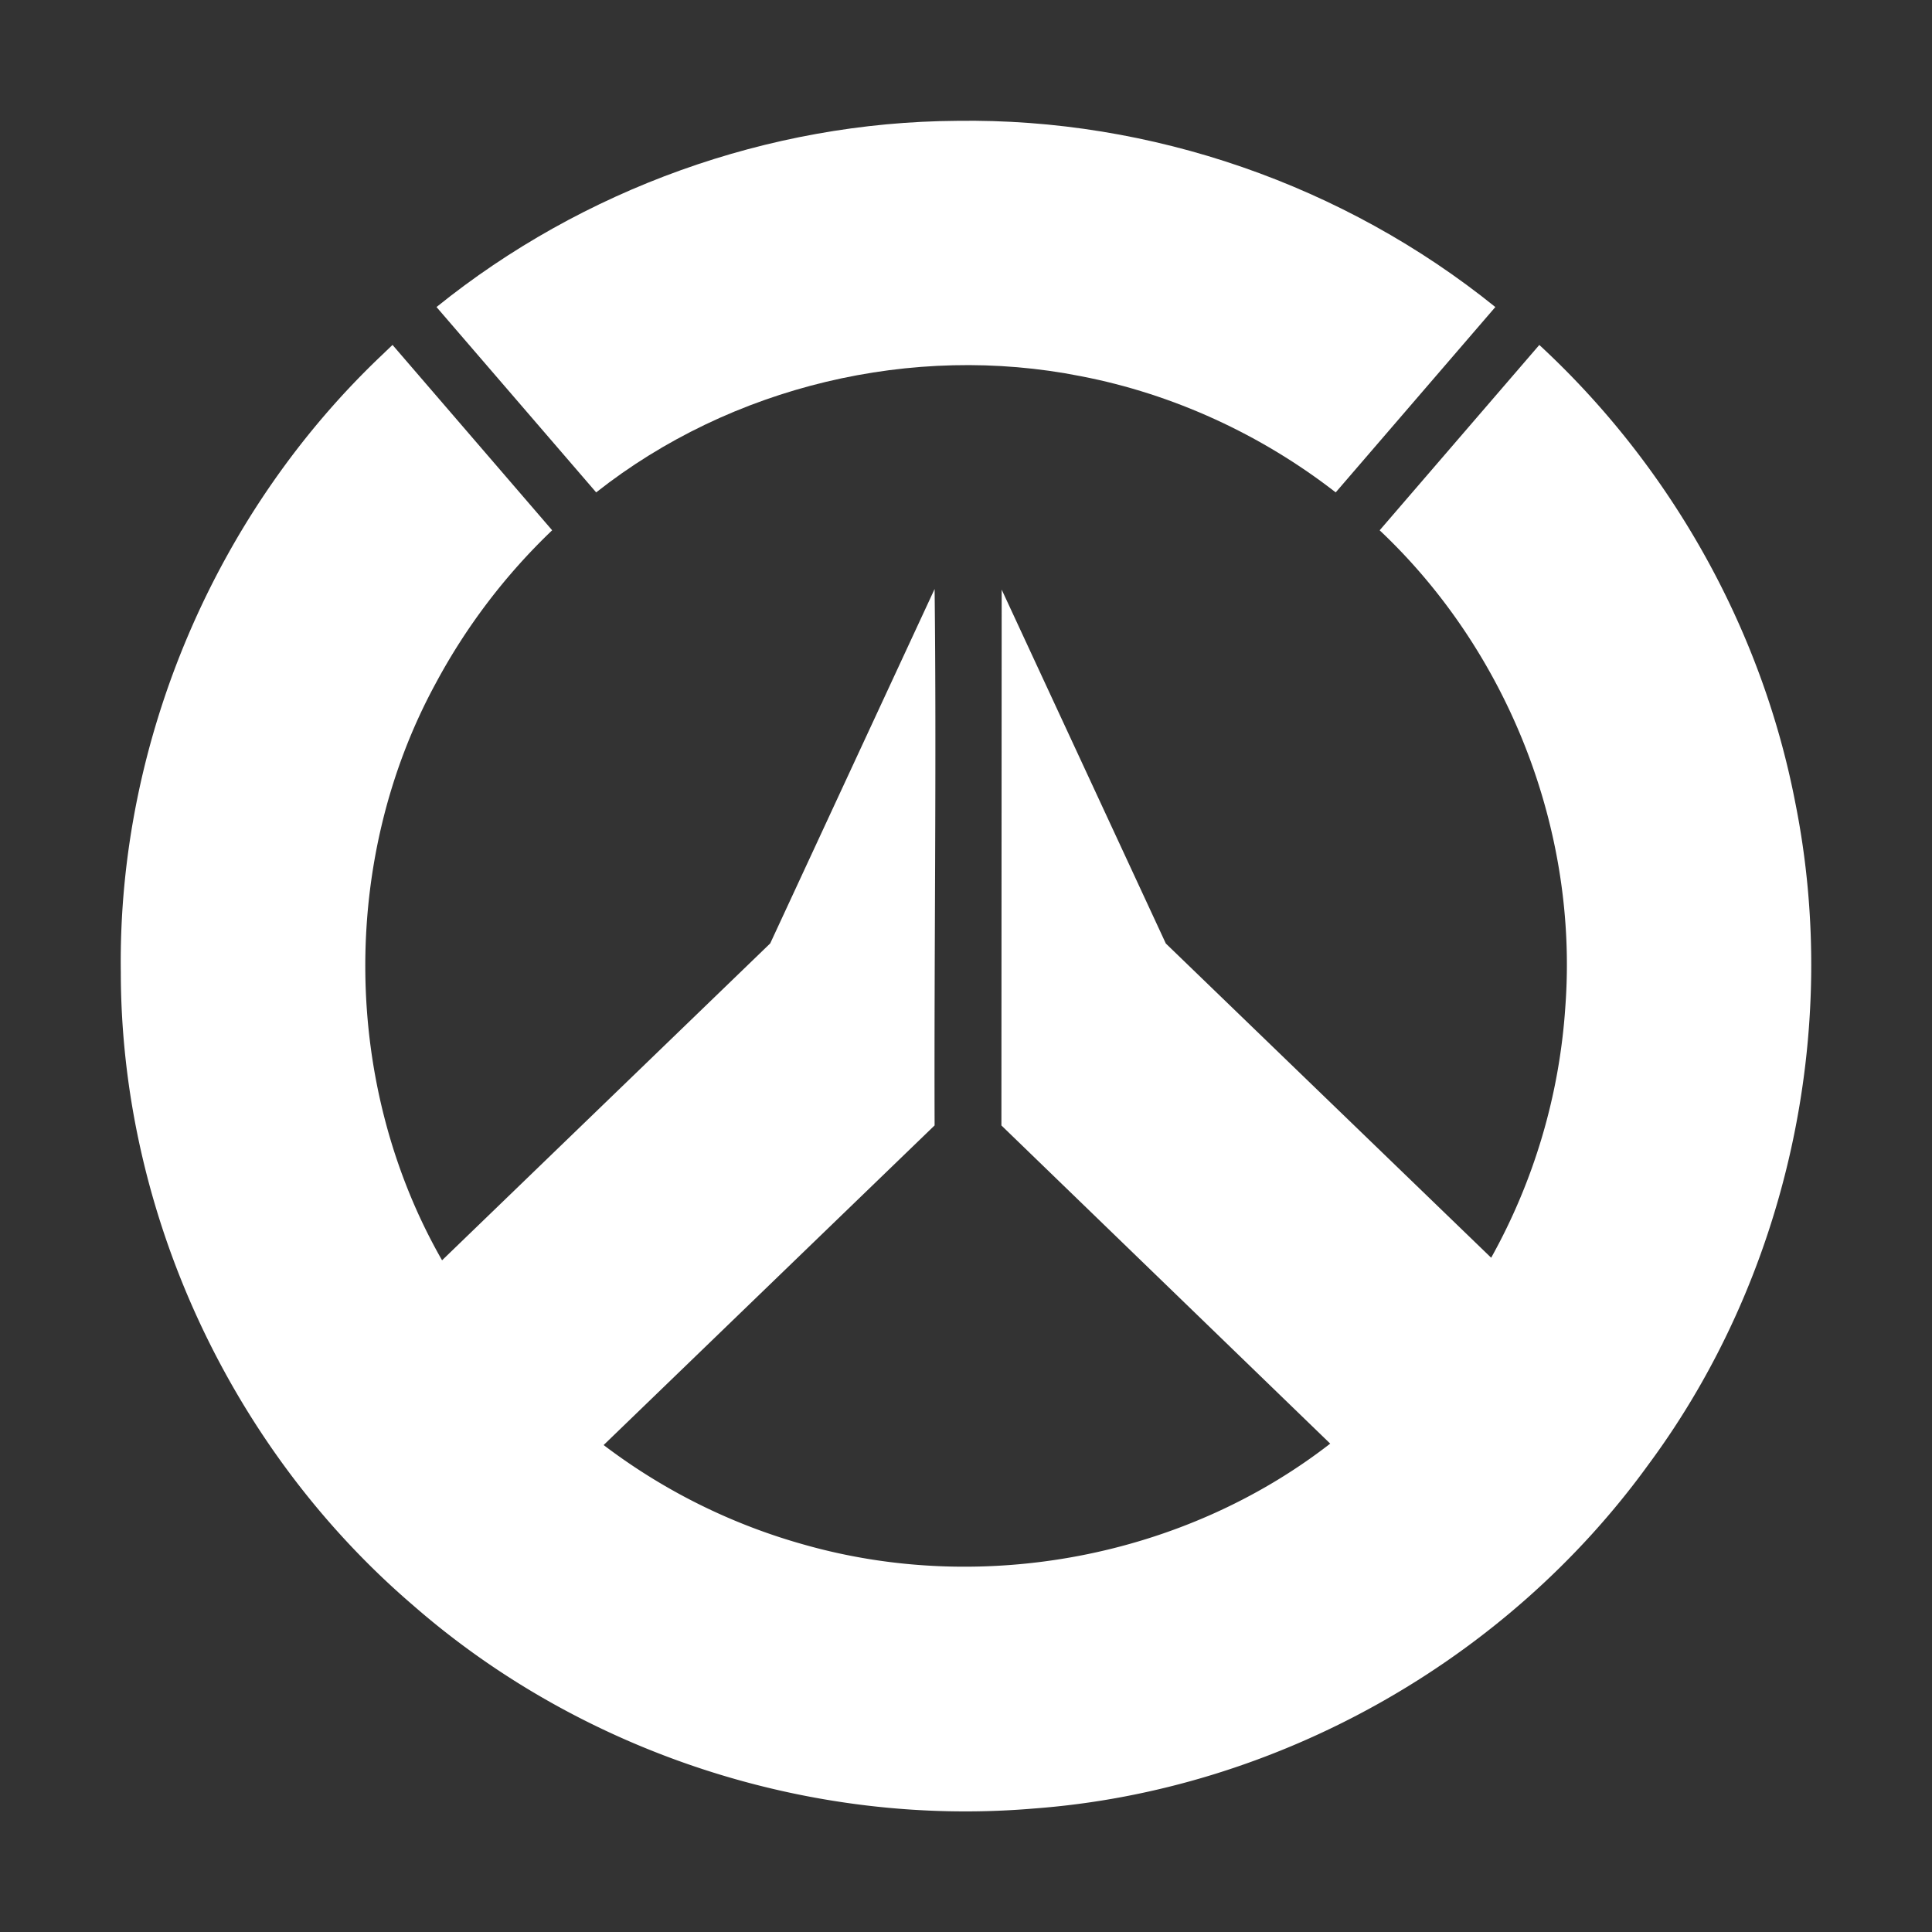
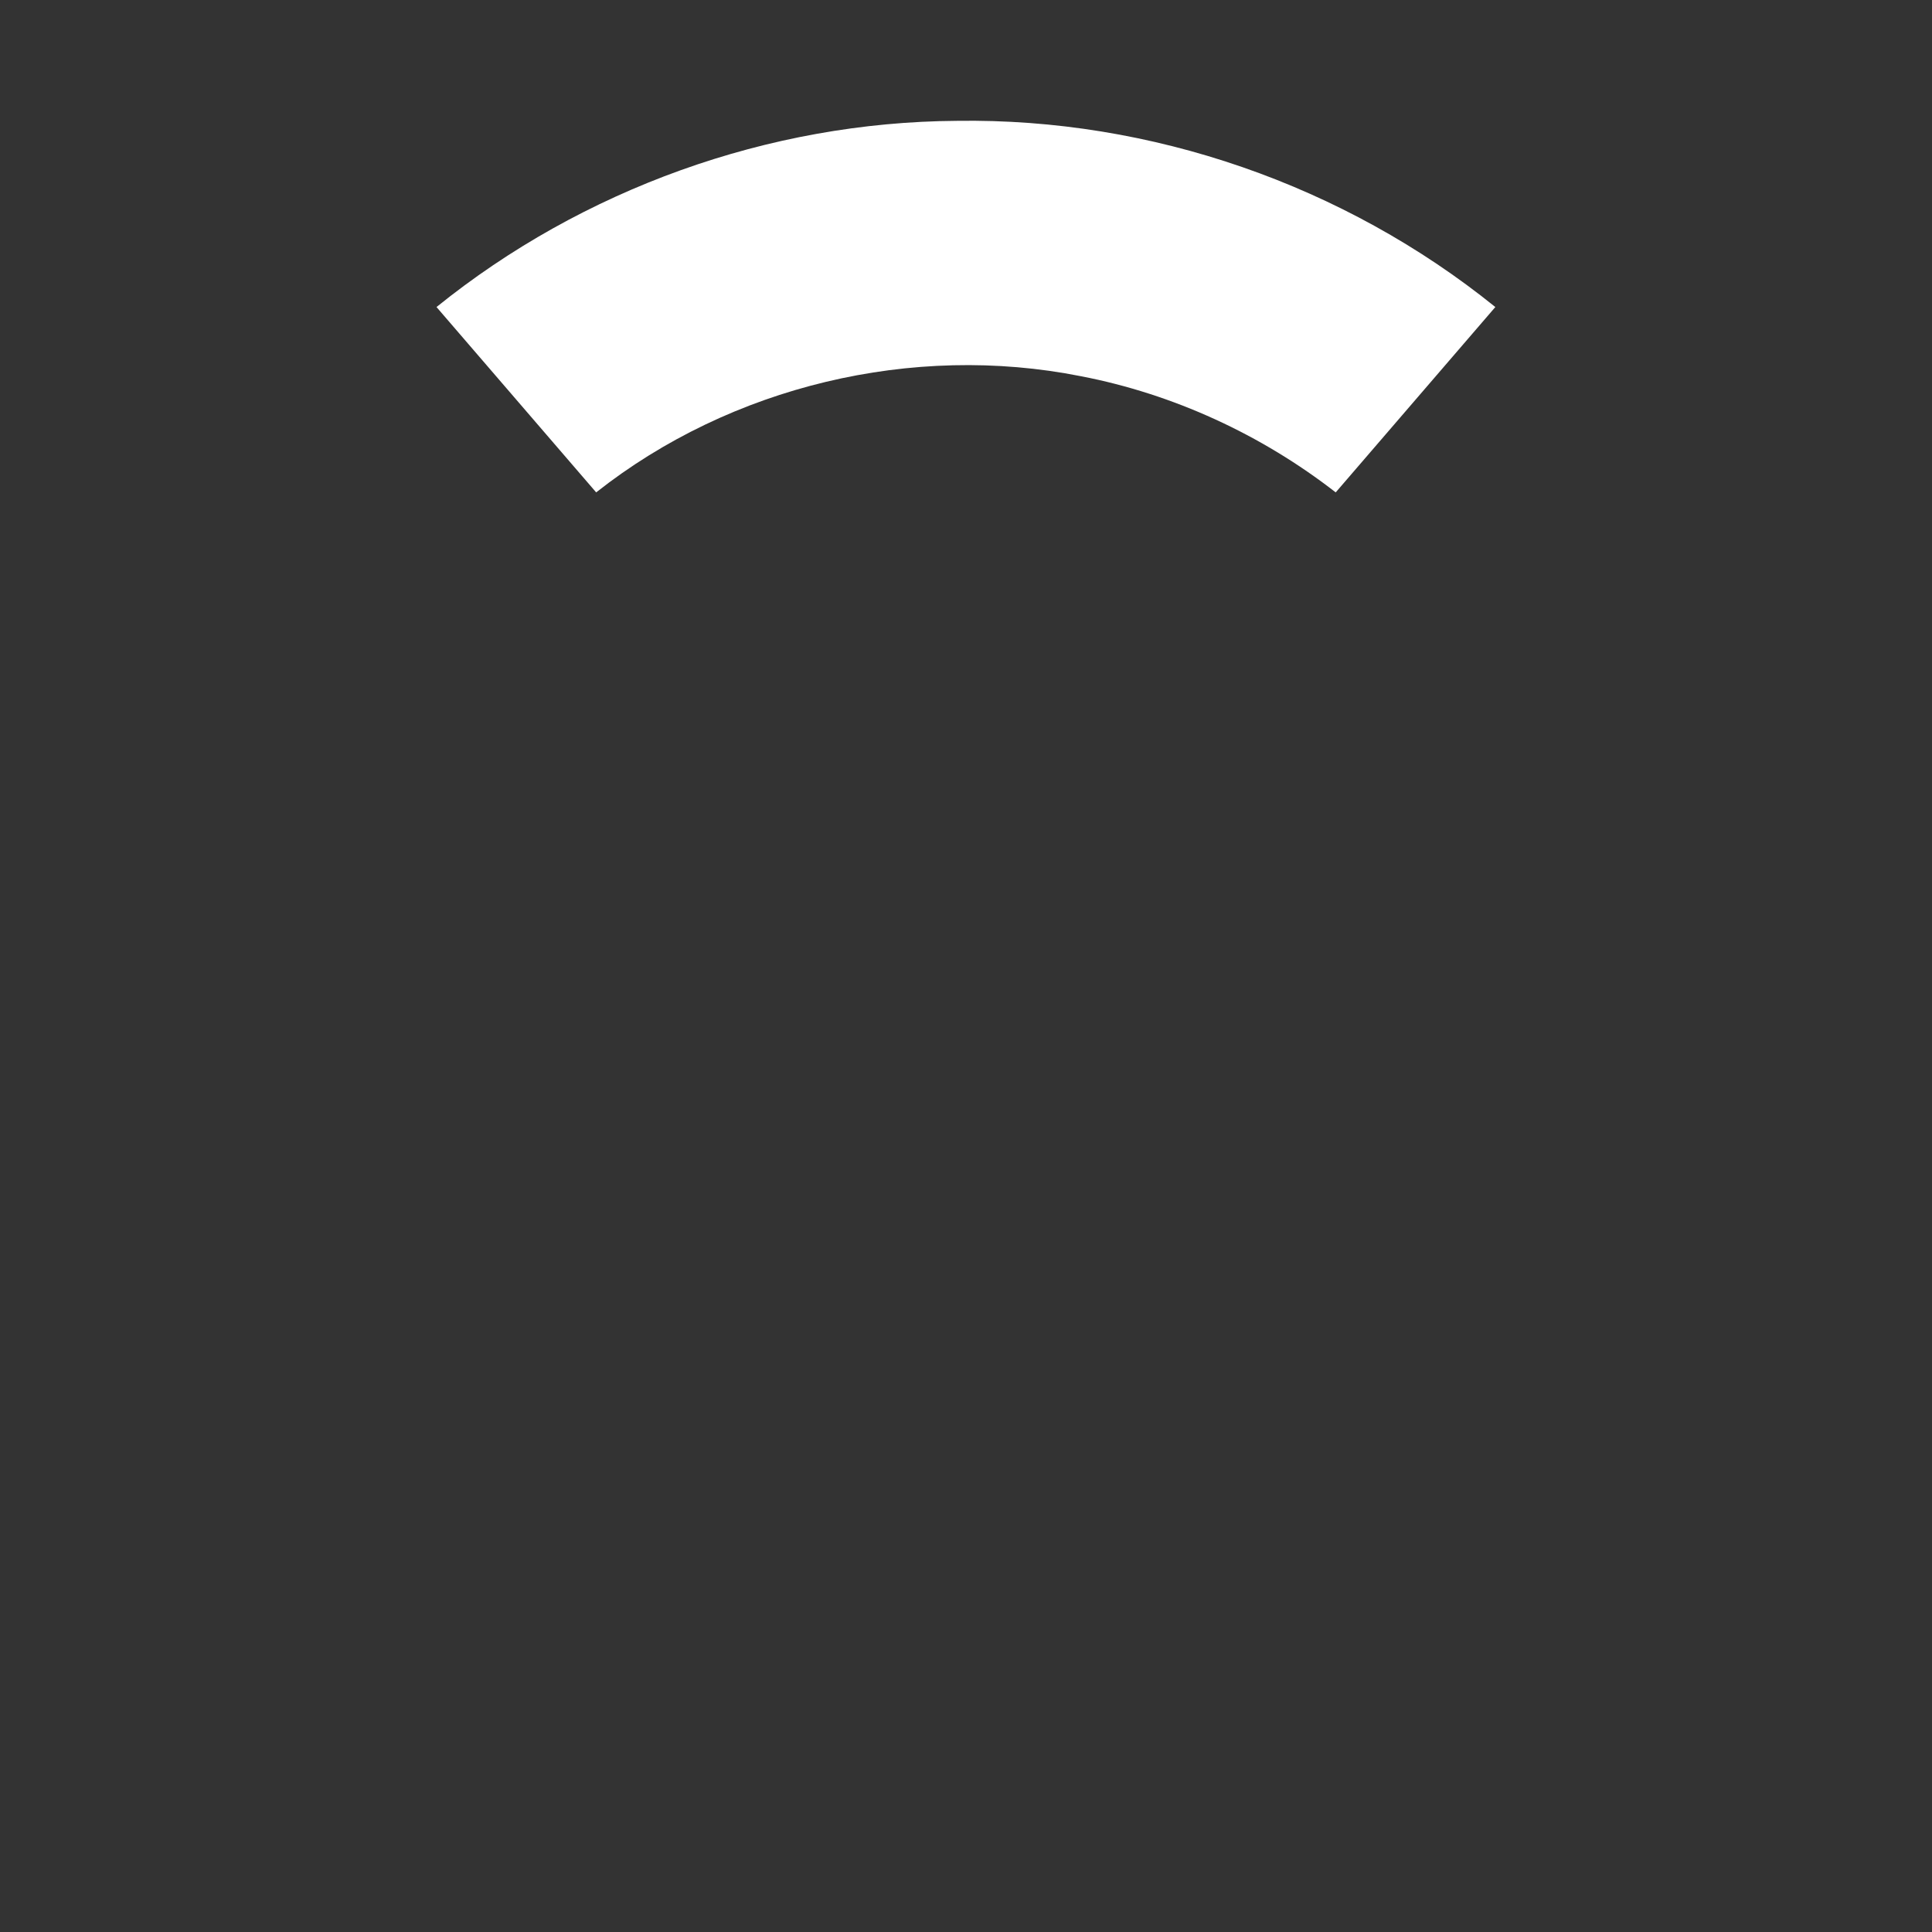
<svg xmlns="http://www.w3.org/2000/svg" width="64" height="64" fill="none">
  <rect width="100%" height="100%" fill="#333333" stroke="none" />
  <path fill="#fff" d="M31.692 4.003c-6.231.04-12.392 2.261-17.232 6.168l5.289 6.14c4.463-3.522 10.477-4.958 16.055-3.849 3.065.59 5.982 1.936 8.443 3.849l5.288-6.14C44.53 6.13 38.138 3.906 31.692 4.003Z" />
-   <path fill="#fff" d="M12.739 11.68c-5.573 5.235-8.84 12.845-8.737 20.52.004 7.969 3.638 15.796 9.675 20.972 5.58 4.88 13.168 7.366 20.576 6.737 8.028-.597 15.647-4.885 20.358-11.4 4.585-6.19 6.38-14.354 4.859-21.925-1.119-5.795-4.157-11.165-8.478-15.157l-5.289 6.14c4.261 4.016 6.588 9.945 6.15 15.794a19.761 19.761 0 0 1-2.456 8.303l-10.778-10.41-5.437-11.722-.009 17.75 10.892 10.54c-4.854 3.771-11.513 5.022-17.414 3.35a19.749 19.749 0 0 1-6.655-3.303L30.96 37.281c-.019-5.77.067-12 0-17.769l-5.446 11.74-10.87 10.497c-3.316-5.789-3.395-13.273-.203-19.126a20.214 20.214 0 0 1 3.85-5.057l-5.288-6.14-.265.253Z" />
</svg>